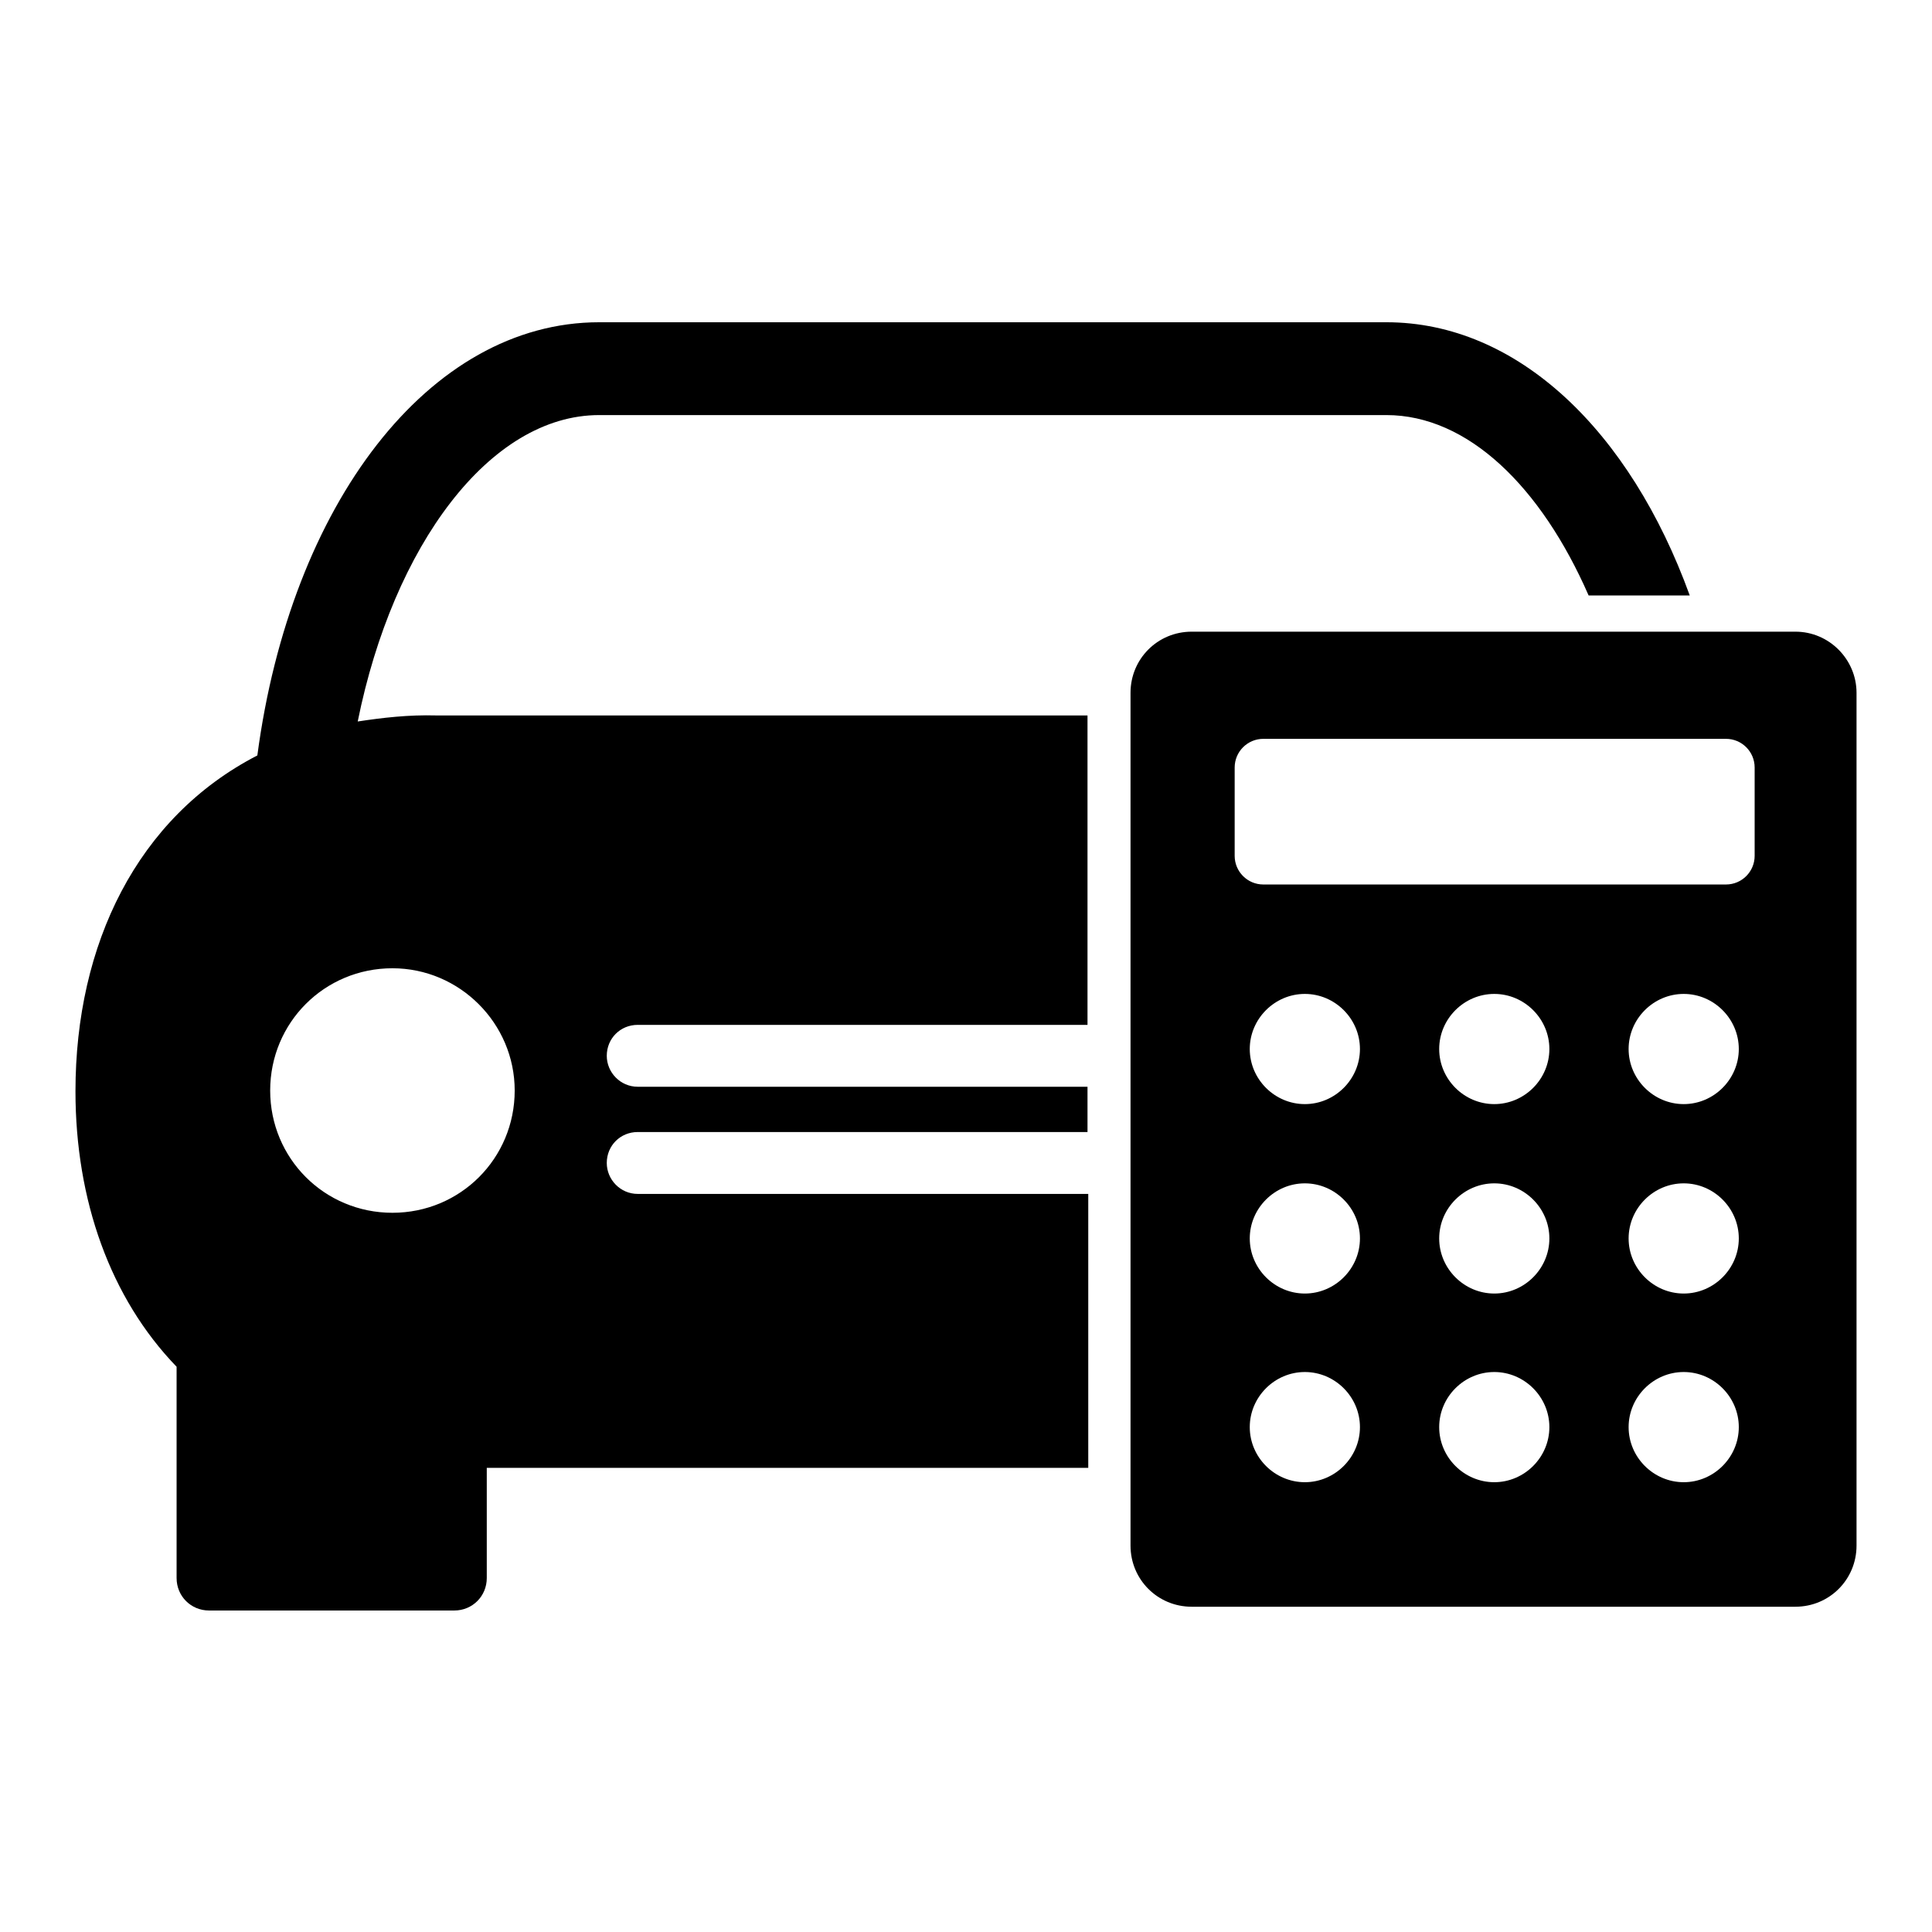
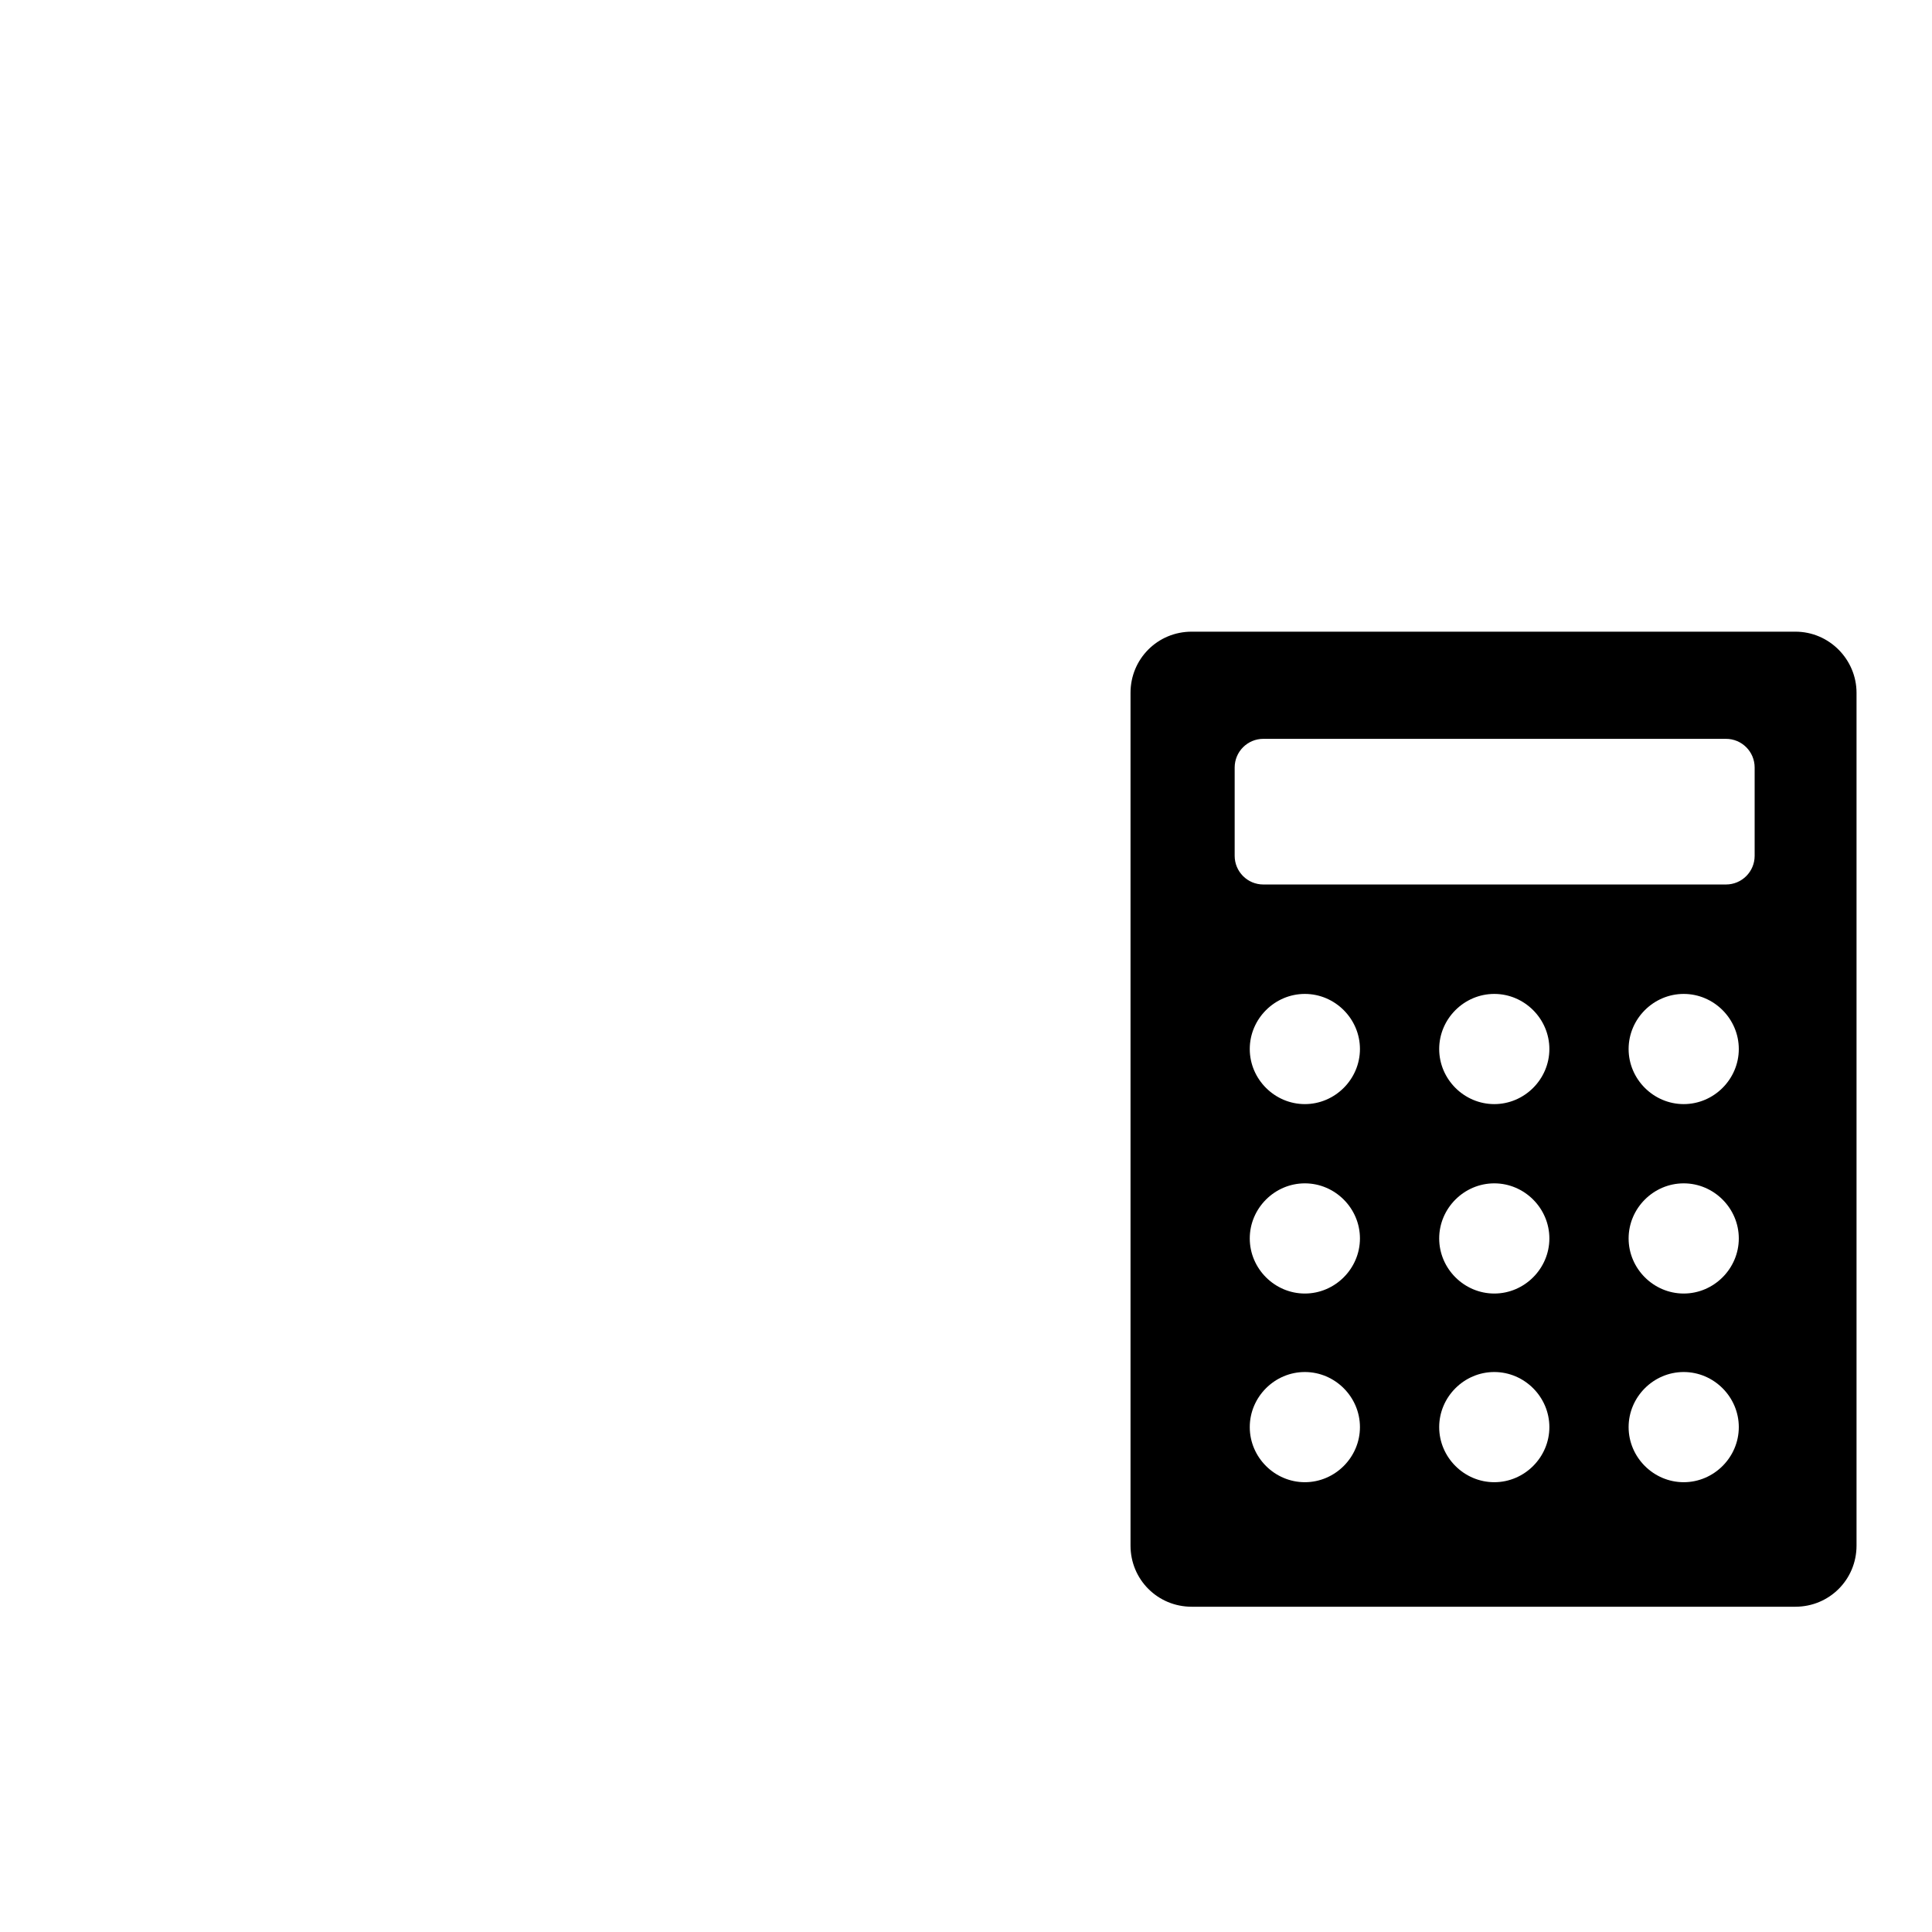
<svg xmlns="http://www.w3.org/2000/svg" version="1.1" x="0px" y="0px" viewBox="0 0 256 256" xml:space="preserve">
  <g>
    <g>
-       <path fill="#000000" d="M47.4,95.6C52.1,72.3,64.9,55,79.4,55h104.3c10.8,0,20.5,9.5,26.8,23.9h13.4c-7.9-21.8-22.8-36.2-40.2-36.2H79.4c-22.6,0-40.9,24.2-45.3,57.4c-15.9,8.2-24.1,25-24.1,44.5c0,14.4,4.6,27.4,13.4,36.5v28c0,2.4,1.9,4.3,4.3,4.3h32.5c2.4,0,4.3-1.9,4.3-4.3v-14.6h79.7v-36.3H84.5c-2.3,0-4.1-1.9-4.1-4.1c0-2.3,1.8-4.1,4.1-4.1h59.6v-6H84.5c-2.3,0-4.1-1.9-4.1-4.1c0-2.3,1.8-4.1,4.1-4.1h59.6v-41H57.8C54.1,94.7,50.7,95.1,47.4,95.6z M68.2,144.5c0,9-7.2,16.2-16.2,16.2c-9,0-16.2-7.2-16.2-16.2S43,128.3,52,128.3C60.9,128.3,68.2,135.6,68.2,144.5z" />
      <path fill="#000000" d="M237.9,83.7h-80c-4.5,0-8.1,3.6-8.1,8.1v113c0,4.5,3.6,8.1,8.1,8.1h80c4.5,0,8.1-3.6,8.1-8.1v-113C246,87.4,242.4,83.7,237.9,83.7z M172.9,196.4c-4,0-7.3-3.3-7.3-7.3s3.3-7.3,7.3-7.3s7.3,3.3,7.3,7.3S176.9,196.4,172.9,196.4z M172.9,171.4c-4,0-7.3-3.3-7.3-7.3c0-4,3.3-7.3,7.3-7.3s7.3,3.3,7.3,7.3C180.2,168.1,176.9,171.4,172.9,171.4z M172.9,146.3c-4,0-7.3-3.3-7.3-7.3c0-4,3.3-7.3,7.3-7.3s7.3,3.3,7.3,7.3C180.2,143,176.9,146.3,172.9,146.3z M198,196.4c-4,0-7.3-3.3-7.3-7.3s3.3-7.3,7.3-7.3c4,0,7.3,3.3,7.3,7.3S202,196.4,198,196.4z M198,171.4c-4,0-7.3-3.3-7.3-7.3c0-4,3.3-7.3,7.3-7.3c4,0,7.3,3.3,7.3,7.3C205.3,168.1,202,171.4,198,171.4z M198,146.3c-4,0-7.3-3.3-7.3-7.3c0-4,3.3-7.3,7.3-7.3c4,0,7.3,3.3,7.3,7.3C205.3,143,202,146.3,198,146.3z M223.1,196.4c-4,0-7.3-3.3-7.3-7.3s3.3-7.3,7.3-7.3s7.3,3.3,7.3,7.3S227.1,196.4,223.1,196.4z M223.1,171.4c-4,0-7.3-3.3-7.3-7.3c0-4,3.3-7.3,7.3-7.3s7.3,3.3,7.3,7.3C230.4,168.1,227.1,171.4,223.1,171.4z M223.1,146.3c-4,0-7.3-3.3-7.3-7.3c0-4,3.3-7.3,7.3-7.3s7.3,3.3,7.3,7.3C230.4,143,227.1,146.3,223.1,146.3z M232.5,113.4c0,2.1-1.7,3.8-3.8,3.8h-61.3c-2.1,0-3.8-1.7-3.8-3.8v-11.7c0-2.1,1.7-3.8,3.8-3.8h61.3c2.1,0,3.8,1.7,3.8,3.8L232.5,113.4L232.5,113.4z" />
    </g>
  </g>
</svg>